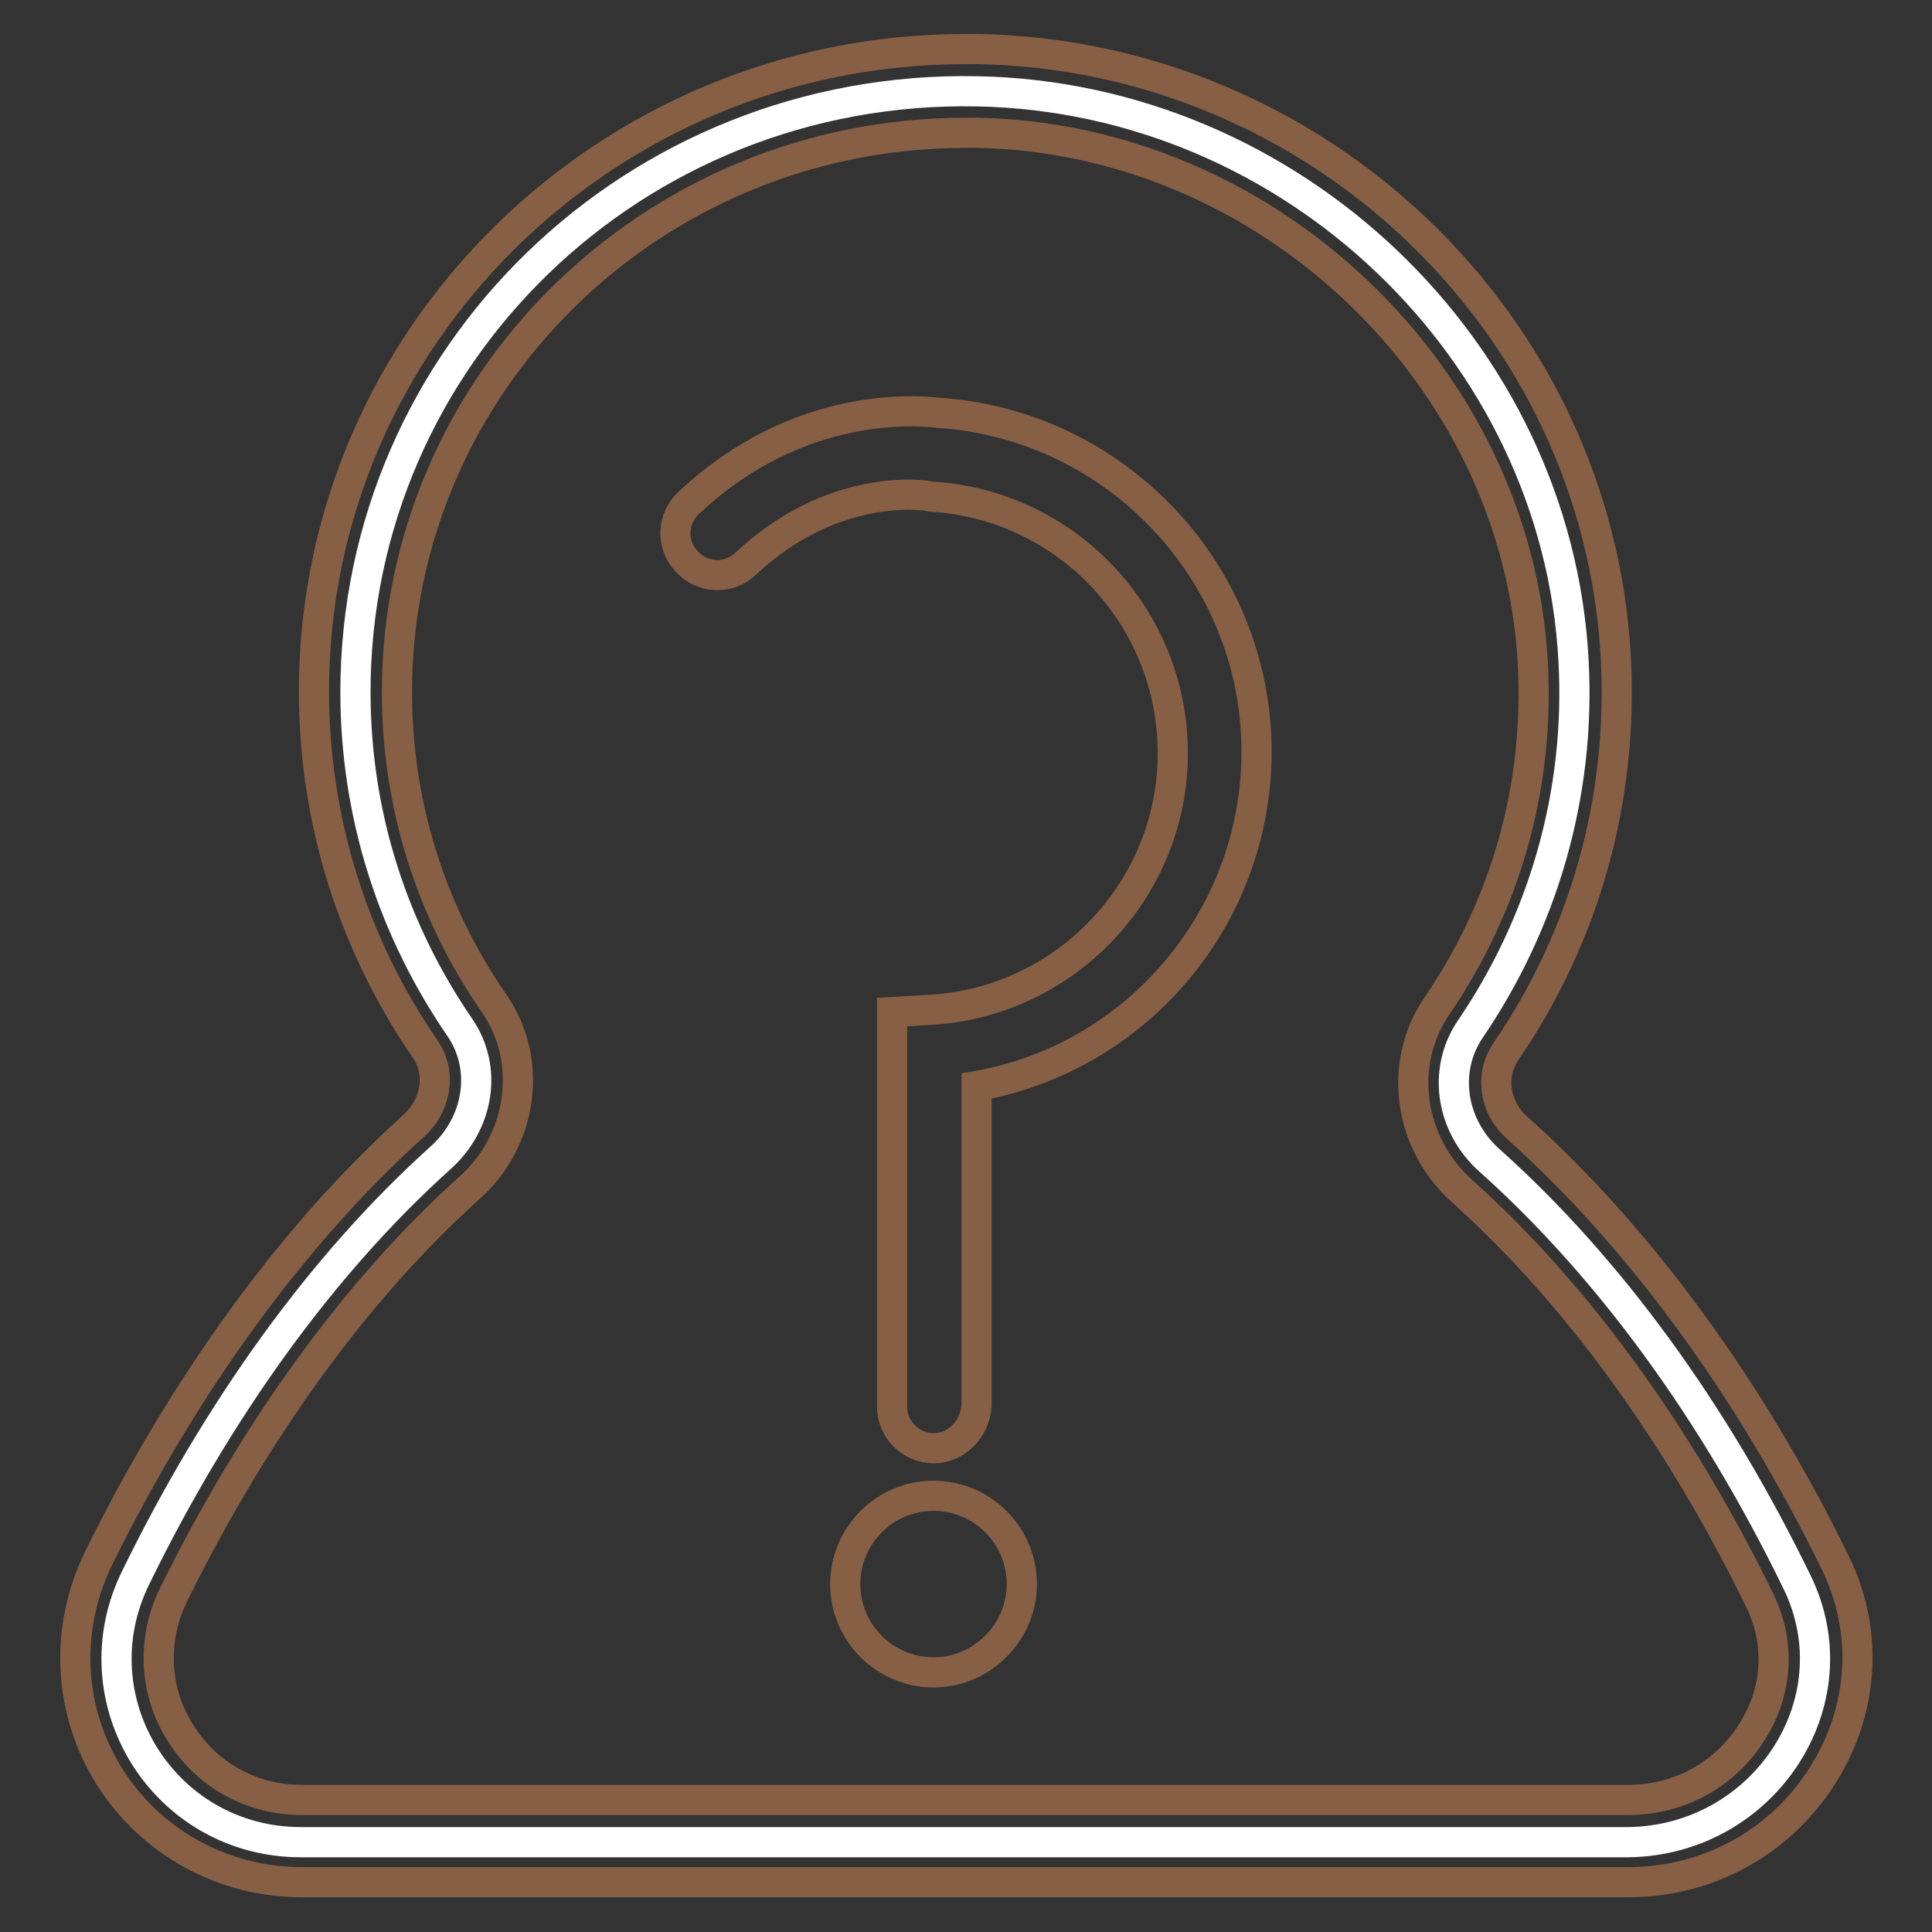
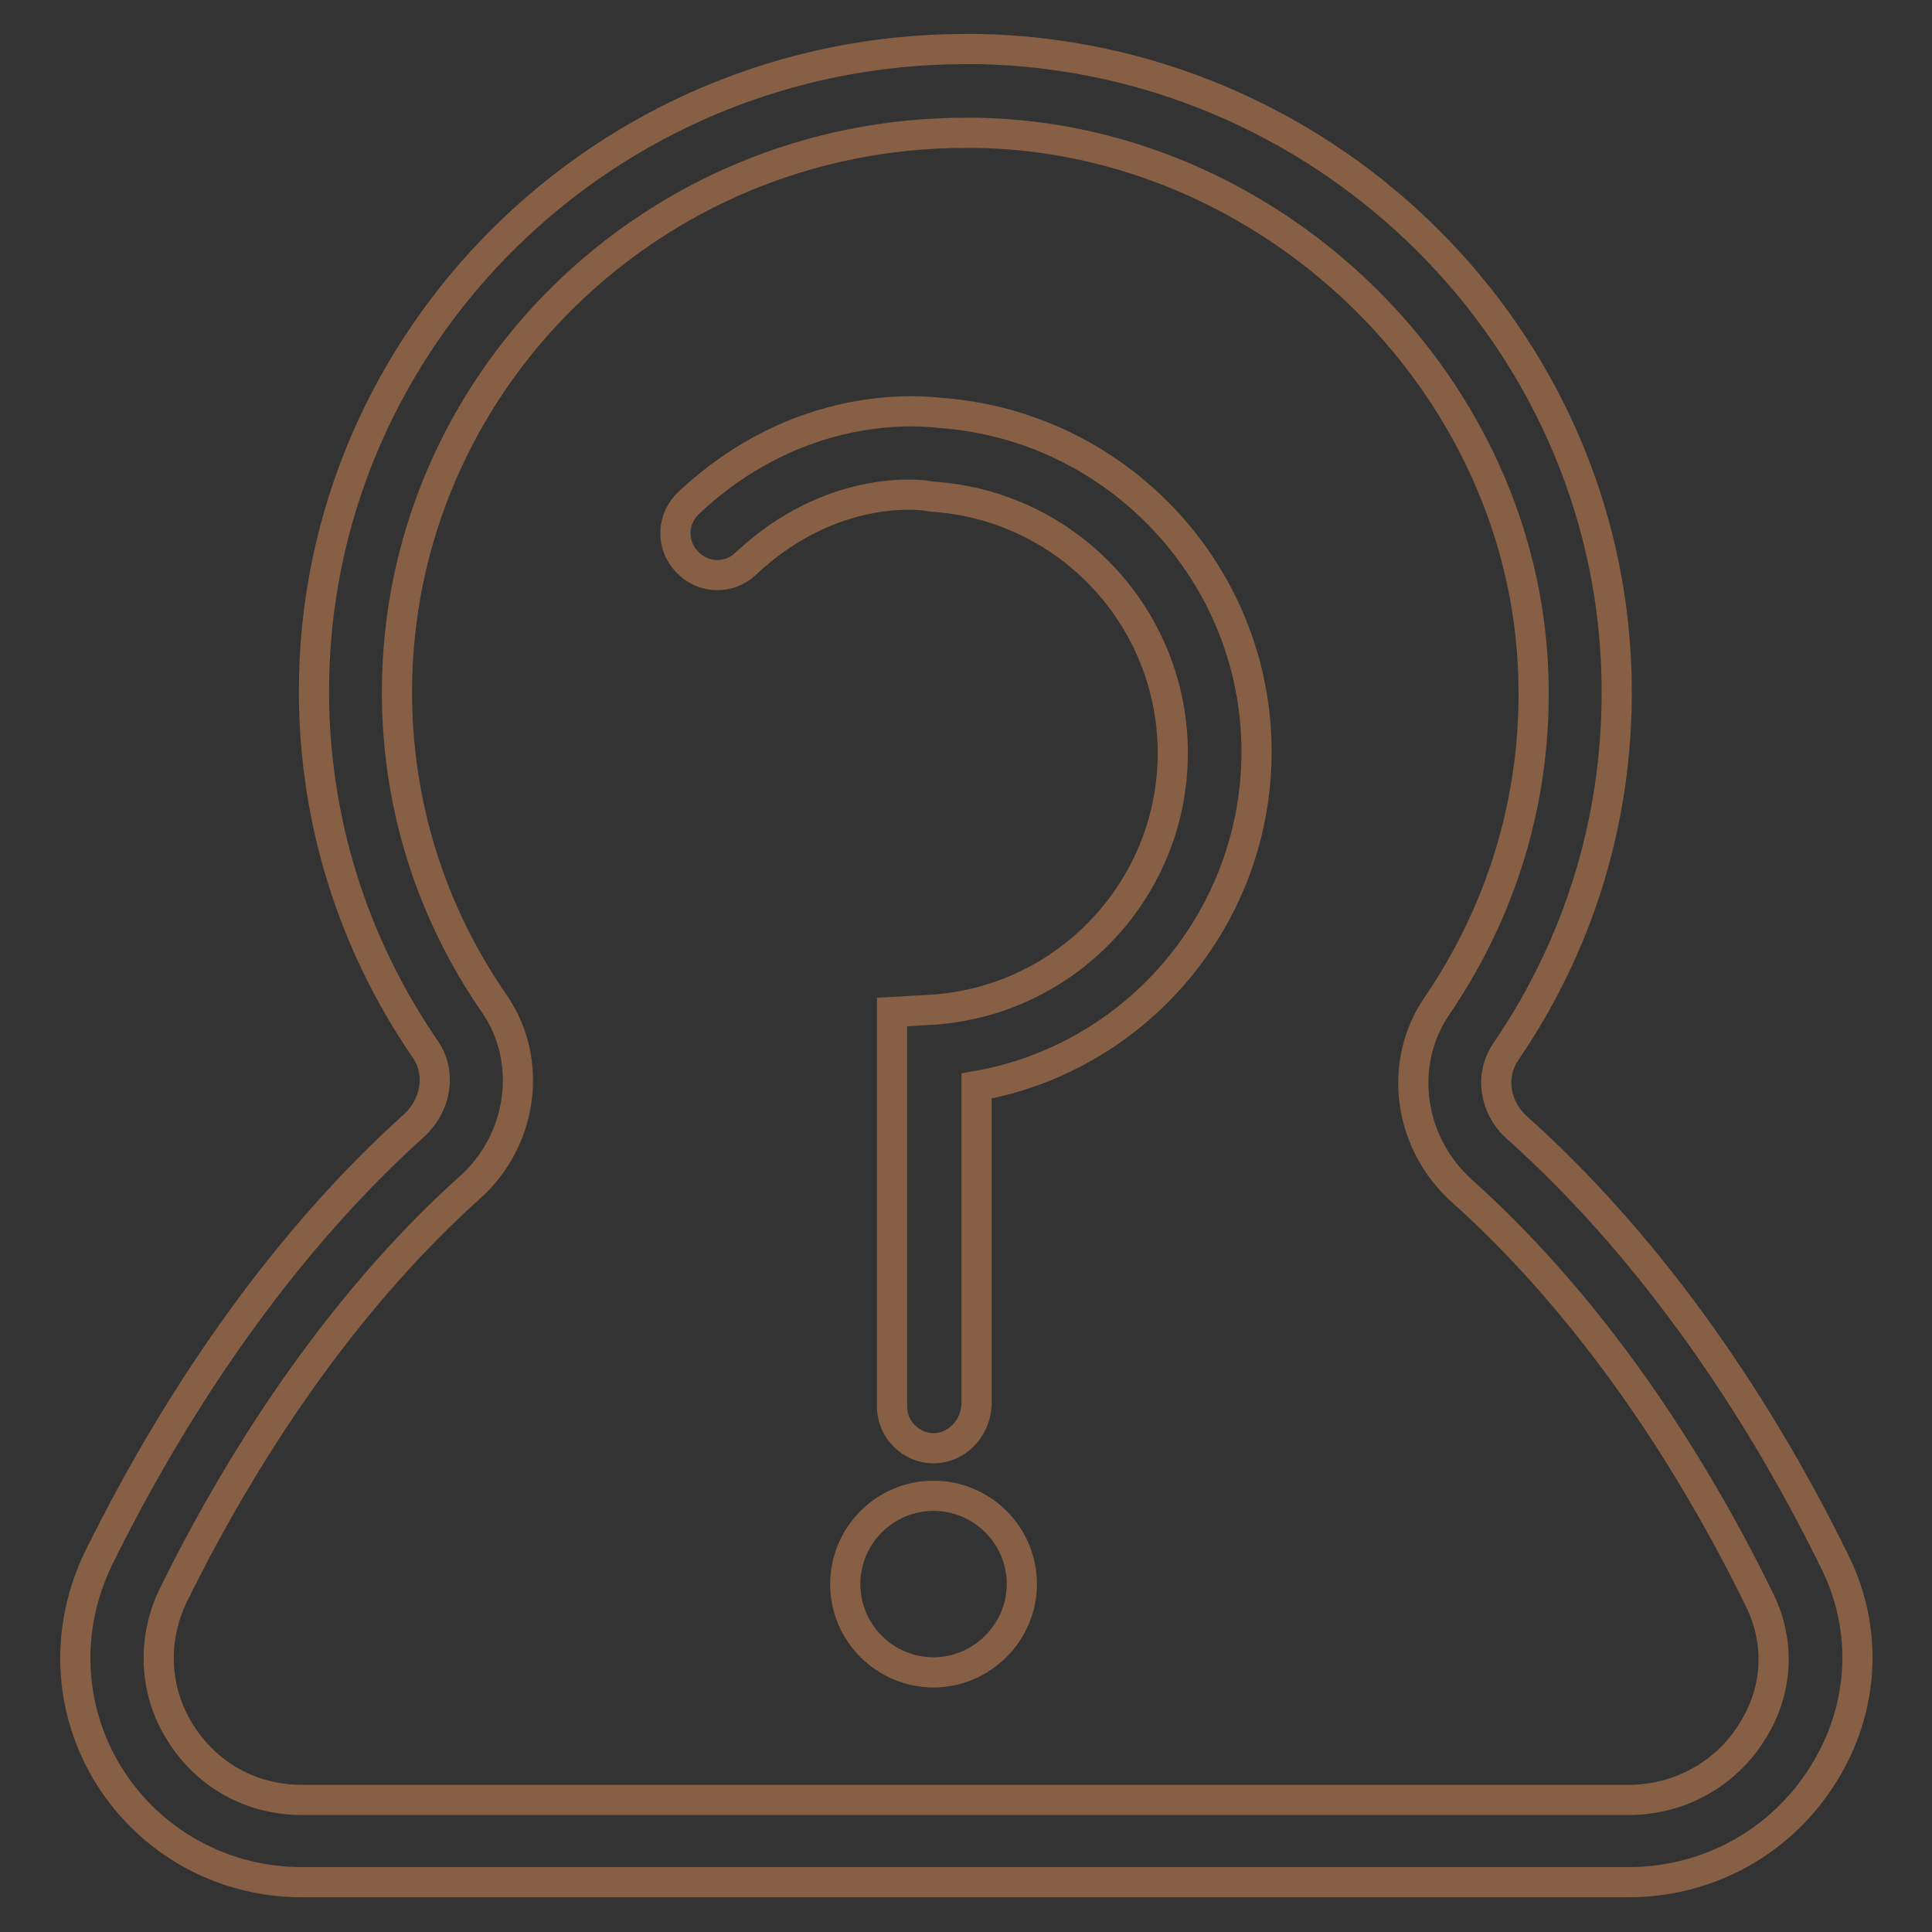
<svg xmlns="http://www.w3.org/2000/svg" version="1.1" x="0px" y="0px" viewBox="0 0 256 256" enable-background="new 0 0 256 256" xml:space="preserve">
  <rect x="0" y="0" width="256" height="256" fill="#333333" stroke="none" />
  <g>
-     <path stroke-width="4" fill-opacity="0" stroke="#ffffff" d="M238.1,209.6c-10.9-22.4-24.8-41.6-40.8-55.9c-5-4.5-6.2-11.8-2.5-17.3c9.4-13.8,14.7-30.8,13.7-48.9 c-2.2-41.1-37.3-74.6-79-75.4c-45.4-0.9-82.4,35-82.4,79.6c0,16.5,5.1,31.7,13.8,44.4c3.8,5.5,2.5,12.8-2.5,17.3 c-15.8,14.2-29.6,33.5-40.4,55.6c-8,16.2,3.7,35.1,21.9,35.1h175.8C233.7,243.9,245.9,225.5,238.1,209.6L238.1,209.6z" />
    <path stroke-width="4" fill-opacity="0" stroke="#865f44" d="M215.8,249.4H40c-10.5,0-20-5.3-25.5-14c-5.5-8.8-6-19.6-1.4-29c11.4-23.1,25.8-42.9,41.7-57.2 c3-2.7,3.7-7,1.6-10.1c-9.7-14.1-14.8-30.5-14.8-47.5c0-46.9,38.7-85.1,86.3-85.1l1.8,0c44.9,0.9,82,36.3,84.4,80.6 c1,18.7-4,36.8-14.6,52.3c-2.1,3.1-1.5,7.4,1.6,10.1c16.2,14.5,30.8,34.5,42.1,57.6c4.4,9,3.8,19.4-1.6,28 C236,244.1,226.3,249.4,215.8,249.4L215.8,249.4z M127.9,17.6c-41.5,0-75.3,33.2-75.3,74.1c0,14.8,4.4,29,12.9,41.3 c5.2,7.5,3.8,18.1-3.3,24.4c-14.9,13.4-28.4,32-39.2,53.9c-2.9,5.9-2.6,12.8,0.9,18.3c3.5,5.6,9.4,8.9,16.1,8.9h175.8 c6.7,0,12.9-3.4,16.4-9.1c3.4-5.4,3.7-11.7,1-17.3c-10.7-21.9-24.3-40.7-39.5-54.3c-7.1-6.4-8.5-16.9-3.3-24.5 c9.2-13.5,13.6-29.2,12.7-45.5c-2.1-38-35.1-69.5-73.6-70.2L127.9,17.6z" />
-     <path stroke-width="4" fill-opacity="0" stroke="#865f44" d="M123.7,191.9c-3,0-5.5-2.5-5.5-5.5v-52.3l5.2-0.3c17.9-1.1,32-16,32-34s-14-32.9-32-34l-0.6-0.1 c-0.5-0.1-12.5-1.8-24,9c-2.2,2.1-5.7,2-7.8-0.3c-2.1-2.2-2-5.7,0.3-7.8c14.6-13.7,30.4-12.2,33.1-11.9 c23.6,1.6,42.1,21.3,42.1,44.9c0,22-15.9,40.6-37.1,44.3v42.3C129.2,189.4,126.7,191.9,123.7,191.9L123.7,191.9z M123.7,221.6 c-6.4,0-11.7-5.2-11.7-11.7c0-6.4,5.2-11.7,11.7-11.7c6.4,0,11.7,5.2,11.7,11.7C135.4,216.3,130.1,221.6,123.7,221.6z" />
+     <path stroke-width="4" fill-opacity="0" stroke="#865f44" d="M123.7,191.9c-3,0-5.5-2.5-5.5-5.5v-52.3l5.2-0.3c17.9-1.1,32-16,32-34s-14-32.9-32-34l-0.6-0.1 c-0.5-0.1-12.5-1.8-24,9c-2.2,2.1-5.7,2-7.8-0.3c-2.1-2.2-2-5.7,0.3-7.8c14.6-13.7,30.4-12.2,33.1-11.9 c23.6,1.6,42.1,21.3,42.1,44.9c0,22-15.9,40.6-37.1,44.3v42.3C129.2,189.4,126.7,191.9,123.7,191.9z M123.7,221.6 c-6.4,0-11.7-5.2-11.7-11.7c0-6.4,5.2-11.7,11.7-11.7c6.4,0,11.7,5.2,11.7,11.7C135.4,216.3,130.1,221.6,123.7,221.6z" />
  </g>
</svg>